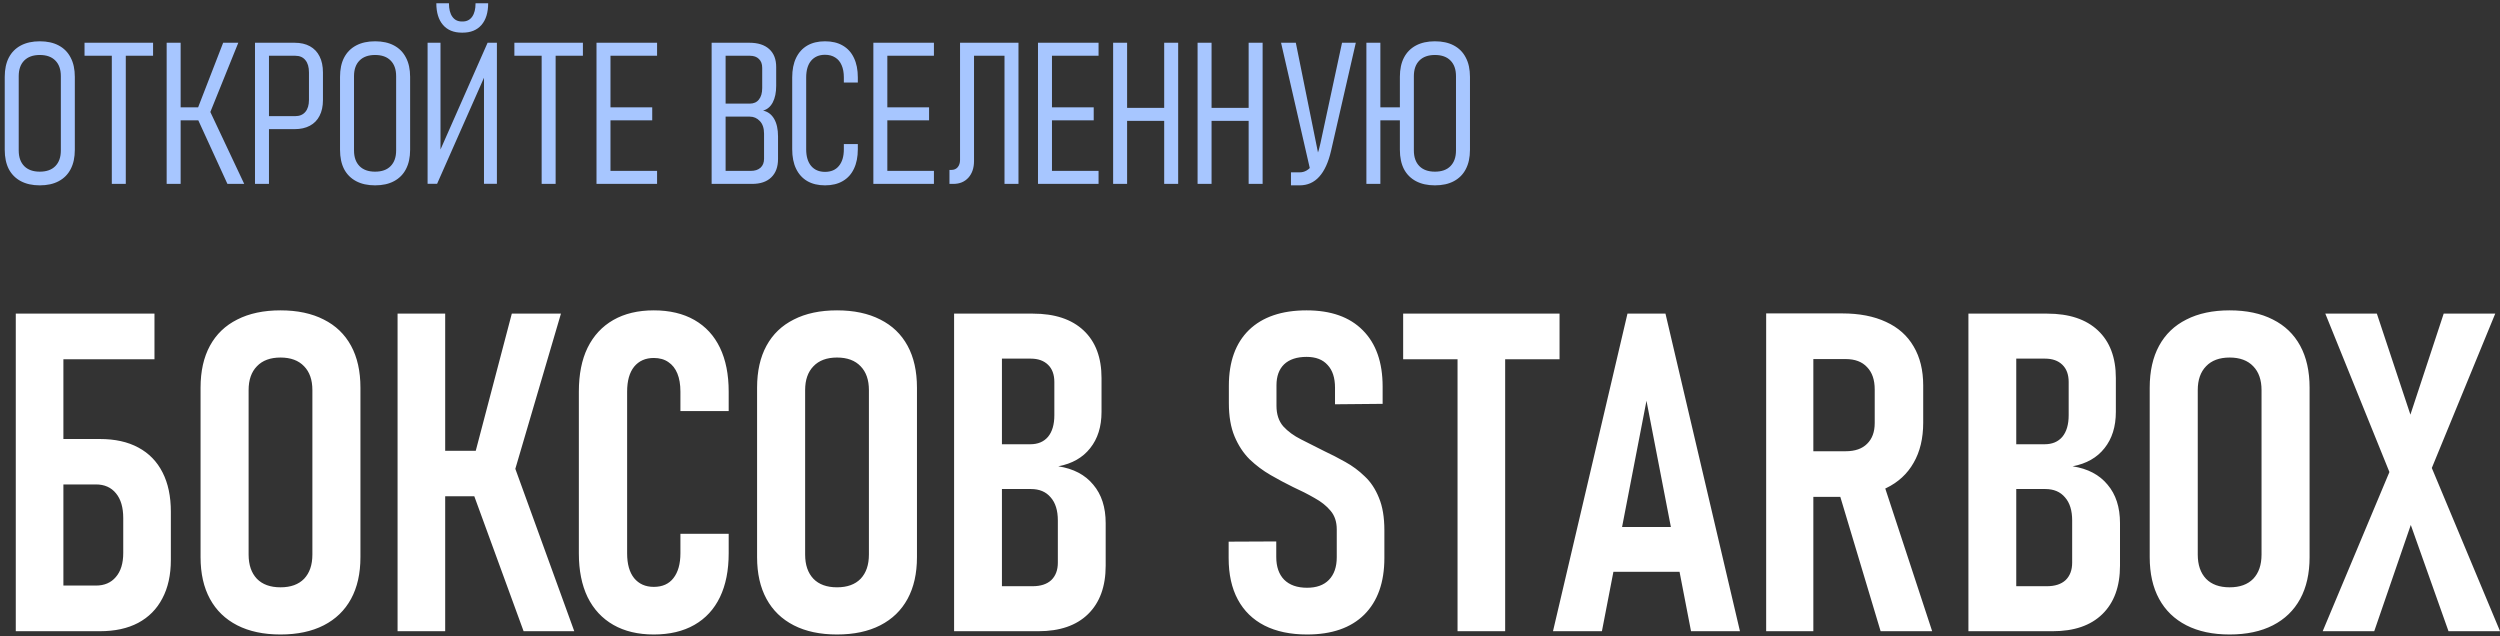
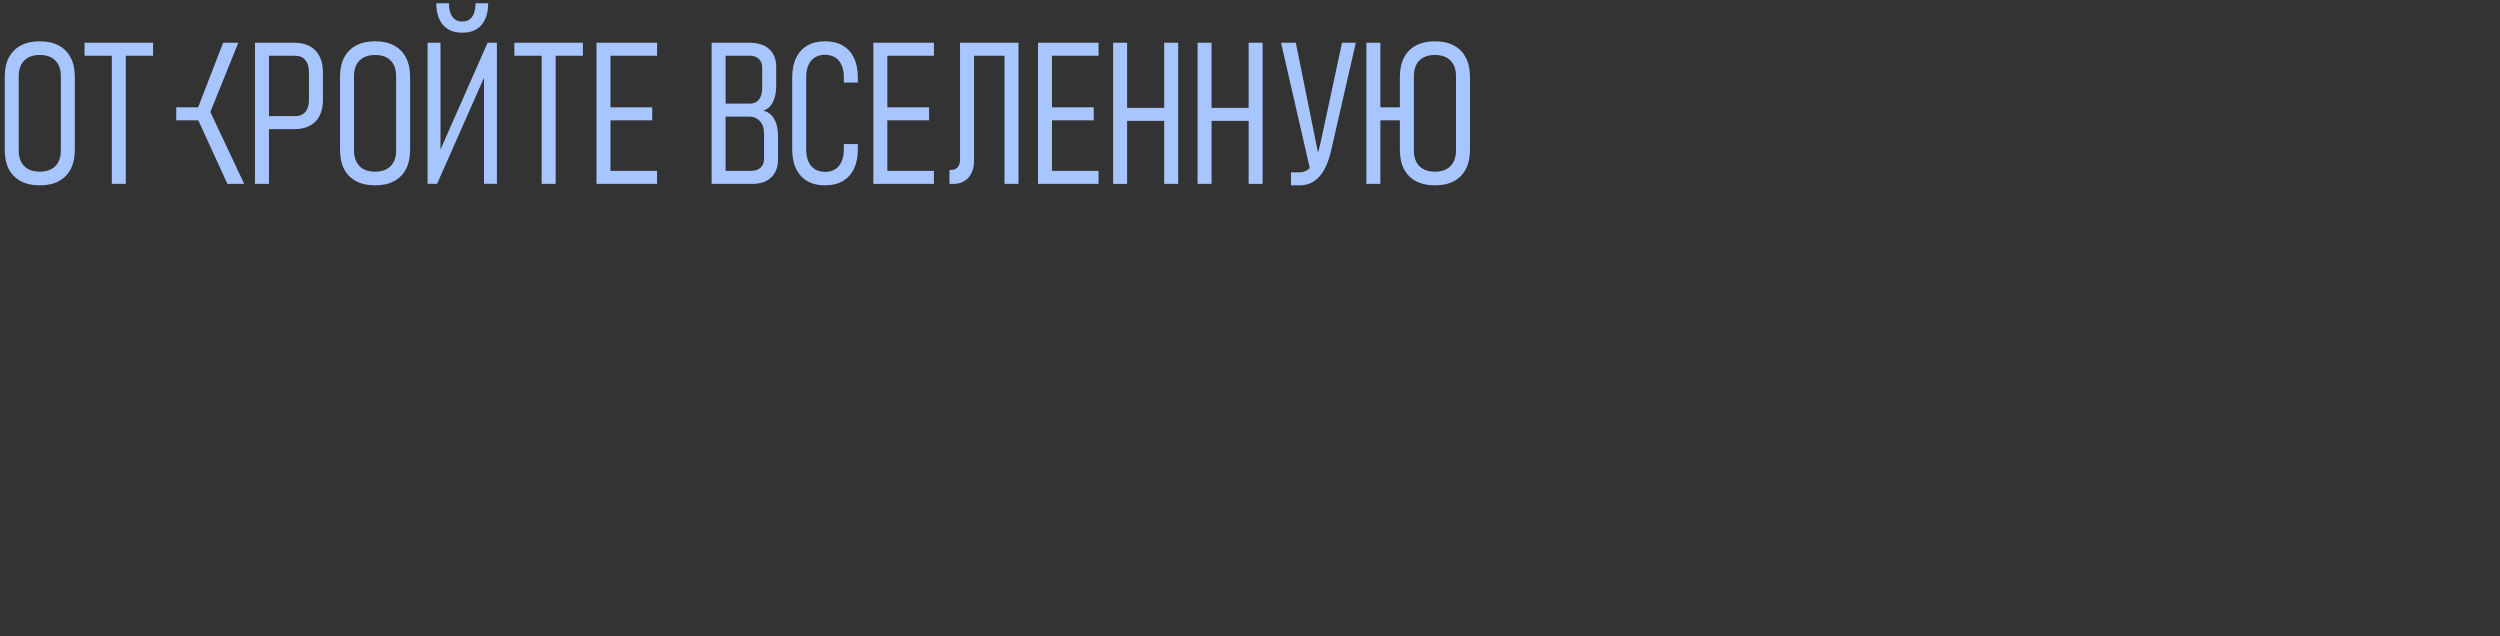
<svg xmlns="http://www.w3.org/2000/svg" width="503" height="128" viewBox="0 0 503 128" fill="none">
  <rect x="0" y="0" width="503" height="128" fill="#333333" stroke="none" />
-   <path d="M8.004 37.293C6.52 37.293 5.25 37.013 4.195 36.453C3.141 35.893 2.333 35.086 1.773 34.031C1.227 32.964 0.953 31.668 0.953 30.145V15.457C0.953 13.934 1.227 12.645 1.773 11.59C2.333 10.522 3.141 9.708 4.195 9.148C5.25 8.589 6.52 8.309 8.004 8.309C9.501 8.309 10.771 8.589 11.812 9.148C12.867 9.708 13.668 10.522 14.215 11.59C14.775 12.645 15.055 13.934 15.055 15.457V30.145C15.055 31.668 14.775 32.964 14.215 34.031C13.668 35.086 12.867 35.893 11.812 36.453C10.771 37.013 9.501 37.293 8.004 37.293ZM8.004 34.539C9.358 34.539 10.4 34.168 11.129 33.426C11.871 32.671 12.242 31.622 12.242 30.281V15.32C12.242 13.966 11.871 12.918 11.129 12.176C10.4 11.434 9.358 11.062 8.004 11.062C6.663 11.062 5.621 11.434 4.879 12.176C4.137 12.918 3.766 13.966 3.766 15.32V30.281C3.766 31.622 4.137 32.671 4.879 33.426C5.621 34.168 6.663 34.539 8.004 34.539ZM22.496 37V10.926H25.309V37H22.496ZM17.008 11.219V8.602H30.797V11.219H17.008ZM41.598 24.324L39.781 21.805L44.898 8.602H47.945L41.598 24.324ZM45.758 37L39.762 23.914L42.281 22.449L49.137 37H45.758ZM33.531 37V8.602H36.344V37H33.531ZM35.465 24.207V21.59H42.301V24.207H35.465ZM53.355 25.984V23.367H59.41C60.283 23.367 60.96 23.081 61.441 22.508C61.923 21.935 62.164 21.134 62.164 20.105V14.578C62.164 13.497 61.923 12.671 61.441 12.098C60.973 11.512 60.296 11.219 59.41 11.219H53.355V8.602H59.273C60.484 8.602 61.513 8.836 62.359 9.305C63.206 9.773 63.85 10.45 64.293 11.336C64.749 12.221 64.977 13.302 64.977 14.578V20.145C64.977 21.381 64.749 22.436 64.293 23.309C63.85 24.181 63.199 24.845 62.34 25.301C61.493 25.756 60.471 25.984 59.273 25.984H53.355ZM51.305 37V8.602H54.117V37H51.305ZM75.465 37.293C73.981 37.293 72.711 37.013 71.656 36.453C70.602 35.893 69.794 35.086 69.234 34.031C68.688 32.964 68.414 31.668 68.414 30.145V15.457C68.414 13.934 68.688 12.645 69.234 11.59C69.794 10.522 70.602 9.708 71.656 9.148C72.711 8.589 73.981 8.309 75.465 8.309C76.962 8.309 78.232 8.589 79.273 9.148C80.328 9.708 81.129 10.522 81.676 11.59C82.236 12.645 82.516 13.934 82.516 15.457V30.145C82.516 31.668 82.236 32.964 81.676 34.031C81.129 35.086 80.328 35.893 79.273 36.453C78.232 37.013 76.962 37.293 75.465 37.293ZM75.465 34.539C76.819 34.539 77.861 34.168 78.59 33.426C79.332 32.671 79.703 31.622 79.703 30.281V15.32C79.703 13.966 79.332 12.918 78.59 12.176C77.861 11.434 76.819 11.062 75.465 11.062C74.124 11.062 73.082 11.434 72.34 12.176C71.598 12.918 71.227 13.966 71.227 15.32V30.281C71.227 31.622 71.598 32.671 72.34 33.426C73.082 34.168 74.124 34.539 75.465 34.539ZM99.977 36.98H97.379V14.07L97.848 14.578L87.945 36.98H86.031V8.602H88.629V31.648L88.16 31.141L98.102 8.602H99.977V36.98ZM95.68 0.652H98.219C98.219 2.527 97.769 3.986 96.871 5.027C95.973 6.056 94.71 6.57 93.082 6.57H92.926C91.298 6.57 90.035 6.056 89.137 5.027C88.238 3.986 87.789 2.527 87.789 0.652H90.328C90.328 1.824 90.556 2.729 91.012 3.367C91.467 4.005 92.106 4.324 92.926 4.324H93.082C93.902 4.324 94.54 4.005 94.996 3.367C95.452 2.729 95.68 1.824 95.68 0.652ZM108.98 37V10.926H111.793V37H108.98ZM103.492 11.219V8.602H117.281V11.219H103.492ZM120.016 37V8.602H122.828V37H120.016ZM121.949 37V34.383H132.203V37H121.949ZM121.949 24.207V21.59H131.227V24.207H121.949ZM121.949 11.219V8.602H132.203V11.219H121.949ZM145.523 37V34.383H151.051C151.897 34.383 152.555 34.168 153.023 33.738C153.492 33.309 153.727 32.71 153.727 31.941V26.902C153.727 25.796 153.447 24.949 152.887 24.363C152.327 23.764 151.65 23.465 150.855 23.465H145.523V20.848H150.855C151.65 20.848 152.262 20.574 152.691 20.027C153.134 19.48 153.355 18.712 153.355 17.723V13.641C153.355 12.872 153.134 12.28 152.691 11.863C152.262 11.434 151.663 11.219 150.895 11.219H145.523V8.602H150.797C152.503 8.602 153.824 9.025 154.762 9.871C155.699 10.717 156.168 11.915 156.168 13.465V17.273C156.168 18.615 155.94 19.721 155.484 20.594C155.029 21.466 154.378 22.02 153.531 22.254C154.495 22.462 155.237 23.016 155.758 23.914C156.279 24.812 156.539 25.991 156.539 27.449V32C156.539 33.589 156.083 34.819 155.172 35.691C154.273 36.564 152.991 37 151.324 37H145.523ZM143.18 37V8.602H145.992V37H143.18ZM165.992 37.293C164.599 37.293 163.408 37.007 162.418 36.434C161.441 35.861 160.693 35.034 160.172 33.953C159.651 32.872 159.391 31.564 159.391 30.027V15.594C159.391 14.044 159.651 12.729 160.172 11.648C160.693 10.568 161.441 9.741 162.418 9.168C163.408 8.595 164.599 8.309 165.992 8.309C167.398 8.309 168.59 8.595 169.566 9.168C170.556 9.741 171.305 10.568 171.812 11.648C172.333 12.729 172.594 14.038 172.594 15.574V16.609H169.781V15.574C169.781 14.611 169.632 13.79 169.332 13.113C169.046 12.436 168.616 11.922 168.043 11.57C167.483 11.206 166.799 11.023 165.992 11.023C164.807 11.023 163.876 11.421 163.199 12.215C162.535 13.009 162.203 14.135 162.203 15.594V30.027C162.203 31.473 162.535 32.592 163.199 33.387C163.876 34.181 164.807 34.578 165.992 34.578C167.203 34.578 168.134 34.181 168.785 33.387C169.449 32.592 169.781 31.473 169.781 30.027V28.992H172.594V30.027C172.594 31.564 172.333 32.872 171.812 33.953C171.305 35.034 170.556 35.861 169.566 36.434C168.59 37.007 167.398 37.293 165.992 37.293ZM175.719 37V8.602H178.531V37H175.719ZM177.652 37V34.383H187.906V37H177.652ZM177.652 24.207V21.59H186.93V24.207H177.652ZM177.652 11.219V8.602H187.906V11.219H177.652ZM191.031 37V34.188H191.422C191.956 34.188 192.379 34.005 192.691 33.641C193.004 33.263 193.16 32.775 193.16 32.176V8.602H195.973V32.41C195.973 33.79 195.595 34.904 194.84 35.75C194.085 36.583 193.076 37 191.812 37H191.031ZM202.105 37V8.602H204.918V37H202.105ZM194.801 11.219V8.602H203.824V11.219H194.801ZM208.844 37V8.602H211.656V37H208.844ZM210.777 37V34.383H221.031V37H210.777ZM210.777 24.207V21.59H220.055V24.207H210.777ZM210.777 11.219V8.602H221.031V11.219H210.777ZM234.234 37V8.602H237.047V37H234.234ZM223.961 37V8.602H226.773V37H223.961ZM226.441 24.324V21.707H235.172V24.324H226.441ZM251.227 37V8.602H254.039V37H251.227ZM240.953 37V8.602H243.766V37H240.953ZM243.434 24.324V21.707H252.164V24.324H243.434ZM263.863 35.281L257.75 8.602H260.719L265.465 32.098L263.863 35.281ZM272.789 8.602L267.809 30.34C267.275 32.658 266.48 34.396 265.426 35.555C264.384 36.714 263.069 37.293 261.48 37.293H259.742V34.676H261.48C262.496 34.676 263.342 34.188 264.02 33.211C264.71 32.221 265.263 30.75 265.68 28.797L270.016 8.602H272.789ZM276.441 24.207V21.59H283.375V24.207H276.441ZM277.73 8.602V37H274.918V8.602H277.73ZM288.707 37.293C287.223 37.293 285.953 37.013 284.898 36.453C283.844 35.893 283.036 35.086 282.477 34.031C281.93 32.964 281.656 31.668 281.656 30.145V15.457C281.656 13.934 281.93 12.645 282.477 11.59C283.036 10.522 283.844 9.708 284.898 9.148C285.953 8.589 287.223 8.309 288.707 8.309C290.204 8.309 291.474 8.589 292.516 9.148C293.57 9.708 294.371 10.522 294.918 11.59C295.478 12.645 295.758 13.934 295.758 15.457V30.145C295.758 31.668 295.478 32.964 294.918 34.031C294.371 35.086 293.57 35.893 292.516 36.453C291.474 37.013 290.204 37.293 288.707 37.293ZM288.707 34.539C290.061 34.539 291.103 34.168 291.832 33.426C292.574 32.671 292.945 31.622 292.945 30.281V15.32C292.945 13.966 292.574 12.918 291.832 12.176C291.103 11.434 290.061 11.062 288.707 11.062C287.366 11.062 286.324 11.434 285.582 12.176C284.84 12.918 284.469 13.966 284.469 15.32V30.281C284.469 31.622 284.84 32.671 285.582 33.426C286.324 34.168 287.366 34.539 288.707 34.539Z" fill="#A7C6FF" />
-   <path d="M8.229 127V117.815H19.303C21.002 117.815 22.335 117.244 23.302 116.102C24.298 114.959 24.796 113.348 24.796 111.268V104.236C24.796 102.098 24.312 100.442 23.346 99.27C22.379 98.069 21.031 97.469 19.303 97.469H8.229V88.328H20.094C23.141 88.328 25.719 88.899 27.828 90.042C29.967 91.185 31.593 92.855 32.706 95.052C33.819 97.22 34.376 99.856 34.376 102.962V112.63C34.376 115.677 33.805 118.27 32.662 120.408C31.549 122.547 29.923 124.188 27.784 125.33C25.675 126.443 23.111 127 20.094 127H8.229ZM3.175 127V63.103H12.755V127H3.175ZM9.195 72.288V63.103H31.08V72.288H9.195ZM56.437 127.659C53.038 127.659 50.138 127.044 47.735 125.813C45.333 124.583 43.502 122.811 42.242 120.496C40.982 118.182 40.352 115.384 40.352 112.103V78.001C40.352 74.69 40.982 71.878 42.242 69.564C43.502 67.249 45.333 65.491 47.735 64.29C50.138 63.06 53.038 62.444 56.437 62.444C59.835 62.444 62.735 63.06 65.138 64.29C67.54 65.491 69.371 67.249 70.631 69.564C71.891 71.878 72.52 74.69 72.52 78.001V112.103C72.52 115.384 71.891 118.182 70.631 120.496C69.371 122.811 67.54 124.583 65.138 125.813C62.735 127.044 59.835 127.659 56.437 127.659ZM56.437 118.167C58.487 118.167 60.069 117.596 61.183 116.453C62.296 115.281 62.852 113.655 62.852 111.575V78.484C62.852 76.434 62.296 74.837 61.183 73.694C60.069 72.522 58.487 71.936 56.437 71.936C54.386 71.936 52.804 72.522 51.69 73.694C50.577 74.837 50.02 76.434 50.02 78.484V111.575C50.02 113.655 50.577 115.281 51.69 116.453C52.804 117.596 54.386 118.167 56.437 118.167ZM102.14 99.578L95.328 92.195L102.975 63.103H112.862L102.14 99.578ZM105.348 127L94.977 98.611L103.326 93.338L115.543 127H105.348ZM79.991 127V63.103H89.571V127H79.991ZM84.561 99.842V90.701H101.612V99.842H84.561ZM131.539 127.659C128.375 127.659 125.665 127.015 123.409 125.726C121.153 124.437 119.425 122.576 118.224 120.145C117.052 117.713 116.466 114.783 116.466 111.355V78.792C116.466 75.306 117.052 72.361 118.224 69.959C119.425 67.527 121.153 65.667 123.409 64.378C125.665 63.089 128.375 62.444 131.539 62.444C134.732 62.444 137.457 63.089 139.713 64.378C141.969 65.667 143.683 67.527 144.854 69.959C146.026 72.391 146.612 75.335 146.612 78.792V82.703H136.9V78.792C136.9 77.356 136.695 76.141 136.285 75.144C135.875 74.148 135.274 73.387 134.483 72.859C133.692 72.303 132.711 72.024 131.539 72.024C129.869 72.024 128.551 72.61 127.584 73.782C126.646 74.954 126.178 76.624 126.178 78.792V111.355C126.178 113.494 126.646 115.149 127.584 116.321C128.551 117.493 129.869 118.079 131.539 118.079C133.268 118.079 134.586 117.493 135.494 116.321C136.432 115.12 136.9 113.45 136.9 111.312V107.4H146.612V111.312C146.612 114.769 146.026 117.713 144.854 120.145C143.683 122.576 141.969 124.437 139.713 125.726C137.457 127.015 134.732 127.659 131.539 127.659ZM168.409 127.659C165.011 127.659 162.11 127.044 159.708 125.813C157.306 124.583 155.475 122.811 154.215 120.496C152.955 118.182 152.325 115.384 152.325 112.103V78.001C152.325 74.69 152.955 71.878 154.215 69.564C155.475 67.249 157.306 65.491 159.708 64.29C162.11 63.06 165.011 62.444 168.409 62.444C171.808 62.444 174.708 63.06 177.11 64.29C179.513 65.491 181.344 67.249 182.604 69.564C183.863 71.878 184.493 74.69 184.493 78.001V112.103C184.493 115.384 183.863 118.182 182.604 120.496C181.344 122.811 179.513 124.583 177.11 125.813C174.708 127.044 171.808 127.659 168.409 127.659ZM168.409 118.167C170.46 118.167 172.042 117.596 173.155 116.453C174.269 115.281 174.825 113.655 174.825 111.575V78.484C174.825 76.434 174.269 74.837 173.155 73.694C172.042 72.522 170.46 71.936 168.409 71.936C166.358 71.936 164.776 72.522 163.663 73.694C162.55 74.837 161.993 76.434 161.993 78.484V111.575C161.993 113.655 162.55 115.281 163.663 116.453C164.776 117.596 166.358 118.167 168.409 118.167ZM197.677 127V117.947H207.74C209.381 117.947 210.641 117.537 211.52 116.717C212.398 115.867 212.838 114.695 212.838 113.201V104.72C212.838 102.698 212.354 101.146 211.388 100.062C210.45 98.948 209.132 98.392 207.433 98.392H197.677V89.383H207.301C208.824 89.383 210.011 88.885 210.86 87.889C211.71 86.863 212.135 85.413 212.135 83.538V76.858C212.135 75.364 211.71 74.207 210.86 73.387C210.011 72.566 208.854 72.156 207.389 72.156H197.677V63.103H207.828C212.223 63.103 215.621 64.231 218.023 66.487C220.426 68.743 221.627 71.936 221.627 76.067V82.879C221.627 85.838 220.865 88.269 219.342 90.174C217.848 92.078 215.709 93.294 212.926 93.821C215.973 94.29 218.316 95.52 219.957 97.513C221.627 99.476 222.462 102.054 222.462 105.247V113.816C222.462 118.006 221.275 121.258 218.902 123.572C216.559 125.857 213.233 127 208.927 127H197.677ZM191.964 127V63.103H201.588V127H191.964ZM262.979 127.659C259.64 127.659 256.783 127.059 254.41 125.857C252.066 124.656 250.279 122.913 249.049 120.628C247.818 118.343 247.203 115.56 247.203 112.278V108.982L256.783 108.938V112.059C256.783 114.021 257.311 115.545 258.365 116.629C259.449 117.713 260.987 118.255 262.979 118.255C264.884 118.255 266.349 117.728 267.374 116.673C268.429 115.589 268.956 114.065 268.956 112.103V106.521C268.956 104.998 268.546 103.753 267.726 102.786C266.905 101.79 265.821 100.926 264.474 100.193C263.155 99.432 261.72 98.699 260.167 97.996C258.673 97.264 257.164 96.458 255.641 95.579C254.117 94.7 252.711 93.645 251.422 92.415C250.162 91.155 249.151 89.617 248.39 87.801C247.628 85.984 247.247 83.758 247.247 81.121V77.606C247.247 72.772 248.595 69.036 251.29 66.399C254.015 63.763 257.882 62.444 262.892 62.444C267.784 62.444 271.549 63.777 274.186 66.443C276.852 69.109 278.185 72.889 278.185 77.781V81.253L268.604 81.341V78.001C268.604 76.009 268.106 74.485 267.11 73.431C266.144 72.347 264.737 71.805 262.892 71.805C260.929 71.805 259.42 72.303 258.365 73.299C257.34 74.295 256.827 75.701 256.827 77.518V81.648C256.827 83.348 257.281 84.725 258.189 85.779C259.127 86.805 260.328 87.684 261.793 88.416C263.258 89.148 264.796 89.925 266.407 90.745C267.843 91.419 269.264 92.151 270.67 92.942C272.105 93.733 273.409 94.7 274.581 95.843C275.782 96.956 276.734 98.392 277.438 100.149C278.17 101.878 278.536 104.061 278.536 106.697V112.278C278.536 117.171 277.188 120.965 274.493 123.66C271.798 126.326 267.96 127.659 262.979 127.659ZM293.258 127V68.377H302.838V127H293.258ZM282.315 72.288V63.103H313.78V72.288H282.315ZM312.462 127L327.447 63.103H335.094L350.079 127H340.235L331.271 80.638L322.306 127H312.462ZM322.35 115.047V106.038H340.543V115.047H322.35ZM359.703 99.974V90.789H371.349C373.224 90.789 374.659 90.291 375.655 89.295C376.681 88.299 377.193 86.907 377.193 85.12V78.353C377.193 76.419 376.681 74.925 375.655 73.87C374.659 72.786 373.224 72.244 371.349 72.244H359.703V63.06H370.646C374.103 63.06 377.047 63.631 379.479 64.773C381.91 65.887 383.756 67.527 385.016 69.695C386.305 71.863 386.949 74.485 386.949 77.561V85.032C386.949 88.196 386.305 90.892 385.016 93.118C383.756 95.345 381.91 97.044 379.479 98.216C377.047 99.388 374.103 99.974 370.646 99.974H359.703ZM355.353 127V63.06H364.845V127H355.353ZM378.38 127L369.679 97.996L378.556 95.975L388.751 127H378.38ZM401.759 127V117.947H411.822C413.463 117.947 414.723 117.537 415.602 116.717C416.48 115.867 416.92 114.695 416.92 113.201V104.72C416.92 102.698 416.437 101.146 415.47 100.062C414.532 98.948 413.214 98.392 411.515 98.392H401.759V89.383H411.383C412.906 89.383 414.093 88.885 414.942 87.889C415.792 86.863 416.217 85.413 416.217 83.538V76.858C416.217 75.364 415.792 74.207 414.942 73.387C414.093 72.566 412.936 72.156 411.471 72.156H401.759V63.103H411.91C416.305 63.103 419.703 64.231 422.105 66.487C424.508 68.743 425.709 71.936 425.709 76.067V82.879C425.709 85.838 424.947 88.269 423.424 90.174C421.93 92.078 419.791 93.294 417.008 93.821C420.055 94.29 422.398 95.52 424.039 97.513C425.709 99.476 426.544 102.054 426.544 105.247V113.816C426.544 118.006 425.357 121.258 422.984 123.572C420.641 125.857 417.315 127 413.009 127H401.759ZM396.046 127V63.103H405.67V127H396.046ZM448.604 127.659C445.206 127.659 442.306 127.044 439.903 125.813C437.501 124.583 435.67 122.811 434.41 120.496C433.15 118.182 432.521 115.384 432.521 112.103V78.001C432.521 74.69 433.15 71.878 434.41 69.564C435.67 67.249 437.501 65.491 439.903 64.29C442.306 63.06 445.206 62.444 448.604 62.444C452.003 62.444 454.903 63.06 457.306 64.29C459.708 65.491 461.539 67.249 462.799 69.564C464.059 71.878 464.688 74.69 464.688 78.001V112.103C464.688 115.384 464.059 118.182 462.799 120.496C461.539 122.811 459.708 124.583 457.306 125.813C454.903 127.044 452.003 127.659 448.604 127.659ZM448.604 118.167C450.655 118.167 452.237 117.596 453.351 116.453C454.464 115.281 455.021 113.655 455.021 111.575V78.484C455.021 76.434 454.464 74.837 453.351 73.694C452.237 72.522 450.655 71.936 448.604 71.936C446.554 71.936 444.972 72.522 443.858 73.694C442.745 74.837 442.188 76.434 442.188 78.484V111.575C442.188 113.655 442.745 115.281 443.858 116.453C444.972 117.596 446.554 118.167 448.604 118.167ZM492.638 127L483.189 100.369L481.476 96.766L467.853 63.103H478.224L486.397 87.713L488.331 91.888L503.009 127H492.638ZM467.325 127L482.706 90.306L491.671 63.103H502.042L487.54 98.392L477.696 127H467.325Z" fill="white" />
+   <path d="M8.004 37.293C6.52 37.293 5.25 37.013 4.195 36.453C3.141 35.893 2.333 35.086 1.773 34.031C1.227 32.964 0.953 31.668 0.953 30.145V15.457C0.953 13.934 1.227 12.645 1.773 11.59C2.333 10.522 3.141 9.708 4.195 9.148C5.25 8.589 6.52 8.309 8.004 8.309C9.501 8.309 10.771 8.589 11.812 9.148C12.867 9.708 13.668 10.522 14.215 11.59C14.775 12.645 15.055 13.934 15.055 15.457V30.145C15.055 31.668 14.775 32.964 14.215 34.031C13.668 35.086 12.867 35.893 11.812 36.453C10.771 37.013 9.501 37.293 8.004 37.293ZM8.004 34.539C9.358 34.539 10.4 34.168 11.129 33.426C11.871 32.671 12.242 31.622 12.242 30.281V15.32C12.242 13.966 11.871 12.918 11.129 12.176C10.4 11.434 9.358 11.062 8.004 11.062C6.663 11.062 5.621 11.434 4.879 12.176C4.137 12.918 3.766 13.966 3.766 15.32V30.281C3.766 31.622 4.137 32.671 4.879 33.426C5.621 34.168 6.663 34.539 8.004 34.539ZM22.496 37V10.926H25.309V37H22.496ZM17.008 11.219V8.602H30.797V11.219H17.008ZM41.598 24.324L39.781 21.805L44.898 8.602H47.945L41.598 24.324ZM45.758 37L39.762 23.914L42.281 22.449L49.137 37H45.758ZM33.531 37H36.344V37H33.531ZM35.465 24.207V21.59H42.301V24.207H35.465ZM53.355 25.984V23.367H59.41C60.283 23.367 60.96 23.081 61.441 22.508C61.923 21.935 62.164 21.134 62.164 20.105V14.578C62.164 13.497 61.923 12.671 61.441 12.098C60.973 11.512 60.296 11.219 59.41 11.219H53.355V8.602H59.273C60.484 8.602 61.513 8.836 62.359 9.305C63.206 9.773 63.85 10.45 64.293 11.336C64.749 12.221 64.977 13.302 64.977 14.578V20.145C64.977 21.381 64.749 22.436 64.293 23.309C63.85 24.181 63.199 24.845 62.34 25.301C61.493 25.756 60.471 25.984 59.273 25.984H53.355ZM51.305 37V8.602H54.117V37H51.305ZM75.465 37.293C73.981 37.293 72.711 37.013 71.656 36.453C70.602 35.893 69.794 35.086 69.234 34.031C68.688 32.964 68.414 31.668 68.414 30.145V15.457C68.414 13.934 68.688 12.645 69.234 11.59C69.794 10.522 70.602 9.708 71.656 9.148C72.711 8.589 73.981 8.309 75.465 8.309C76.962 8.309 78.232 8.589 79.273 9.148C80.328 9.708 81.129 10.522 81.676 11.59C82.236 12.645 82.516 13.934 82.516 15.457V30.145C82.516 31.668 82.236 32.964 81.676 34.031C81.129 35.086 80.328 35.893 79.273 36.453C78.232 37.013 76.962 37.293 75.465 37.293ZM75.465 34.539C76.819 34.539 77.861 34.168 78.59 33.426C79.332 32.671 79.703 31.622 79.703 30.281V15.32C79.703 13.966 79.332 12.918 78.59 12.176C77.861 11.434 76.819 11.062 75.465 11.062C74.124 11.062 73.082 11.434 72.34 12.176C71.598 12.918 71.227 13.966 71.227 15.32V30.281C71.227 31.622 71.598 32.671 72.34 33.426C73.082 34.168 74.124 34.539 75.465 34.539ZM99.977 36.98H97.379V14.07L97.848 14.578L87.945 36.98H86.031V8.602H88.629V31.648L88.16 31.141L98.102 8.602H99.977V36.98ZM95.68 0.652H98.219C98.219 2.527 97.769 3.986 96.871 5.027C95.973 6.056 94.71 6.57 93.082 6.57H92.926C91.298 6.57 90.035 6.056 89.137 5.027C88.238 3.986 87.789 2.527 87.789 0.652H90.328C90.328 1.824 90.556 2.729 91.012 3.367C91.467 4.005 92.106 4.324 92.926 4.324H93.082C93.902 4.324 94.54 4.005 94.996 3.367C95.452 2.729 95.68 1.824 95.68 0.652ZM108.98 37V10.926H111.793V37H108.98ZM103.492 11.219V8.602H117.281V11.219H103.492ZM120.016 37V8.602H122.828V37H120.016ZM121.949 37V34.383H132.203V37H121.949ZM121.949 24.207V21.59H131.227V24.207H121.949ZM121.949 11.219V8.602H132.203V11.219H121.949ZM145.523 37V34.383H151.051C151.897 34.383 152.555 34.168 153.023 33.738C153.492 33.309 153.727 32.71 153.727 31.941V26.902C153.727 25.796 153.447 24.949 152.887 24.363C152.327 23.764 151.65 23.465 150.855 23.465H145.523V20.848H150.855C151.65 20.848 152.262 20.574 152.691 20.027C153.134 19.48 153.355 18.712 153.355 17.723V13.641C153.355 12.872 153.134 12.28 152.691 11.863C152.262 11.434 151.663 11.219 150.895 11.219H145.523V8.602H150.797C152.503 8.602 153.824 9.025 154.762 9.871C155.699 10.717 156.168 11.915 156.168 13.465V17.273C156.168 18.615 155.94 19.721 155.484 20.594C155.029 21.466 154.378 22.02 153.531 22.254C154.495 22.462 155.237 23.016 155.758 23.914C156.279 24.812 156.539 25.991 156.539 27.449V32C156.539 33.589 156.083 34.819 155.172 35.691C154.273 36.564 152.991 37 151.324 37H145.523ZM143.18 37V8.602H145.992V37H143.18ZM165.992 37.293C164.599 37.293 163.408 37.007 162.418 36.434C161.441 35.861 160.693 35.034 160.172 33.953C159.651 32.872 159.391 31.564 159.391 30.027V15.594C159.391 14.044 159.651 12.729 160.172 11.648C160.693 10.568 161.441 9.741 162.418 9.168C163.408 8.595 164.599 8.309 165.992 8.309C167.398 8.309 168.59 8.595 169.566 9.168C170.556 9.741 171.305 10.568 171.812 11.648C172.333 12.729 172.594 14.038 172.594 15.574V16.609H169.781V15.574C169.781 14.611 169.632 13.79 169.332 13.113C169.046 12.436 168.616 11.922 168.043 11.57C167.483 11.206 166.799 11.023 165.992 11.023C164.807 11.023 163.876 11.421 163.199 12.215C162.535 13.009 162.203 14.135 162.203 15.594V30.027C162.203 31.473 162.535 32.592 163.199 33.387C163.876 34.181 164.807 34.578 165.992 34.578C167.203 34.578 168.134 34.181 168.785 33.387C169.449 32.592 169.781 31.473 169.781 30.027V28.992H172.594V30.027C172.594 31.564 172.333 32.872 171.812 33.953C171.305 35.034 170.556 35.861 169.566 36.434C168.59 37.007 167.398 37.293 165.992 37.293ZM175.719 37V8.602H178.531V37H175.719ZM177.652 37V34.383H187.906V37H177.652ZM177.652 24.207V21.59H186.93V24.207H177.652ZM177.652 11.219V8.602H187.906V11.219H177.652ZM191.031 37V34.188H191.422C191.956 34.188 192.379 34.005 192.691 33.641C193.004 33.263 193.16 32.775 193.16 32.176V8.602H195.973V32.41C195.973 33.79 195.595 34.904 194.84 35.75C194.085 36.583 193.076 37 191.812 37H191.031ZM202.105 37V8.602H204.918V37H202.105ZM194.801 11.219V8.602H203.824V11.219H194.801ZM208.844 37V8.602H211.656V37H208.844ZM210.777 37V34.383H221.031V37H210.777ZM210.777 24.207V21.59H220.055V24.207H210.777ZM210.777 11.219V8.602H221.031V11.219H210.777ZM234.234 37V8.602H237.047V37H234.234ZM223.961 37V8.602H226.773V37H223.961ZM226.441 24.324V21.707H235.172V24.324H226.441ZM251.227 37V8.602H254.039V37H251.227ZM240.953 37V8.602H243.766V37H240.953ZM243.434 24.324V21.707H252.164V24.324H243.434ZM263.863 35.281L257.75 8.602H260.719L265.465 32.098L263.863 35.281ZM272.789 8.602L267.809 30.34C267.275 32.658 266.48 34.396 265.426 35.555C264.384 36.714 263.069 37.293 261.48 37.293H259.742V34.676H261.48C262.496 34.676 263.342 34.188 264.02 33.211C264.71 32.221 265.263 30.75 265.68 28.797L270.016 8.602H272.789ZM276.441 24.207V21.59H283.375V24.207H276.441ZM277.73 8.602V37H274.918V8.602H277.73ZM288.707 37.293C287.223 37.293 285.953 37.013 284.898 36.453C283.844 35.893 283.036 35.086 282.477 34.031C281.93 32.964 281.656 31.668 281.656 30.145V15.457C281.656 13.934 281.93 12.645 282.477 11.59C283.036 10.522 283.844 9.708 284.898 9.148C285.953 8.589 287.223 8.309 288.707 8.309C290.204 8.309 291.474 8.589 292.516 9.148C293.57 9.708 294.371 10.522 294.918 11.59C295.478 12.645 295.758 13.934 295.758 15.457V30.145C295.758 31.668 295.478 32.964 294.918 34.031C294.371 35.086 293.57 35.893 292.516 36.453C291.474 37.013 290.204 37.293 288.707 37.293ZM288.707 34.539C290.061 34.539 291.103 34.168 291.832 33.426C292.574 32.671 292.945 31.622 292.945 30.281V15.32C292.945 13.966 292.574 12.918 291.832 12.176C291.103 11.434 290.061 11.062 288.707 11.062C287.366 11.062 286.324 11.434 285.582 12.176C284.84 12.918 284.469 13.966 284.469 15.32V30.281C284.469 31.622 284.84 32.671 285.582 33.426C286.324 34.168 287.366 34.539 288.707 34.539Z" fill="#A7C6FF" />
</svg>